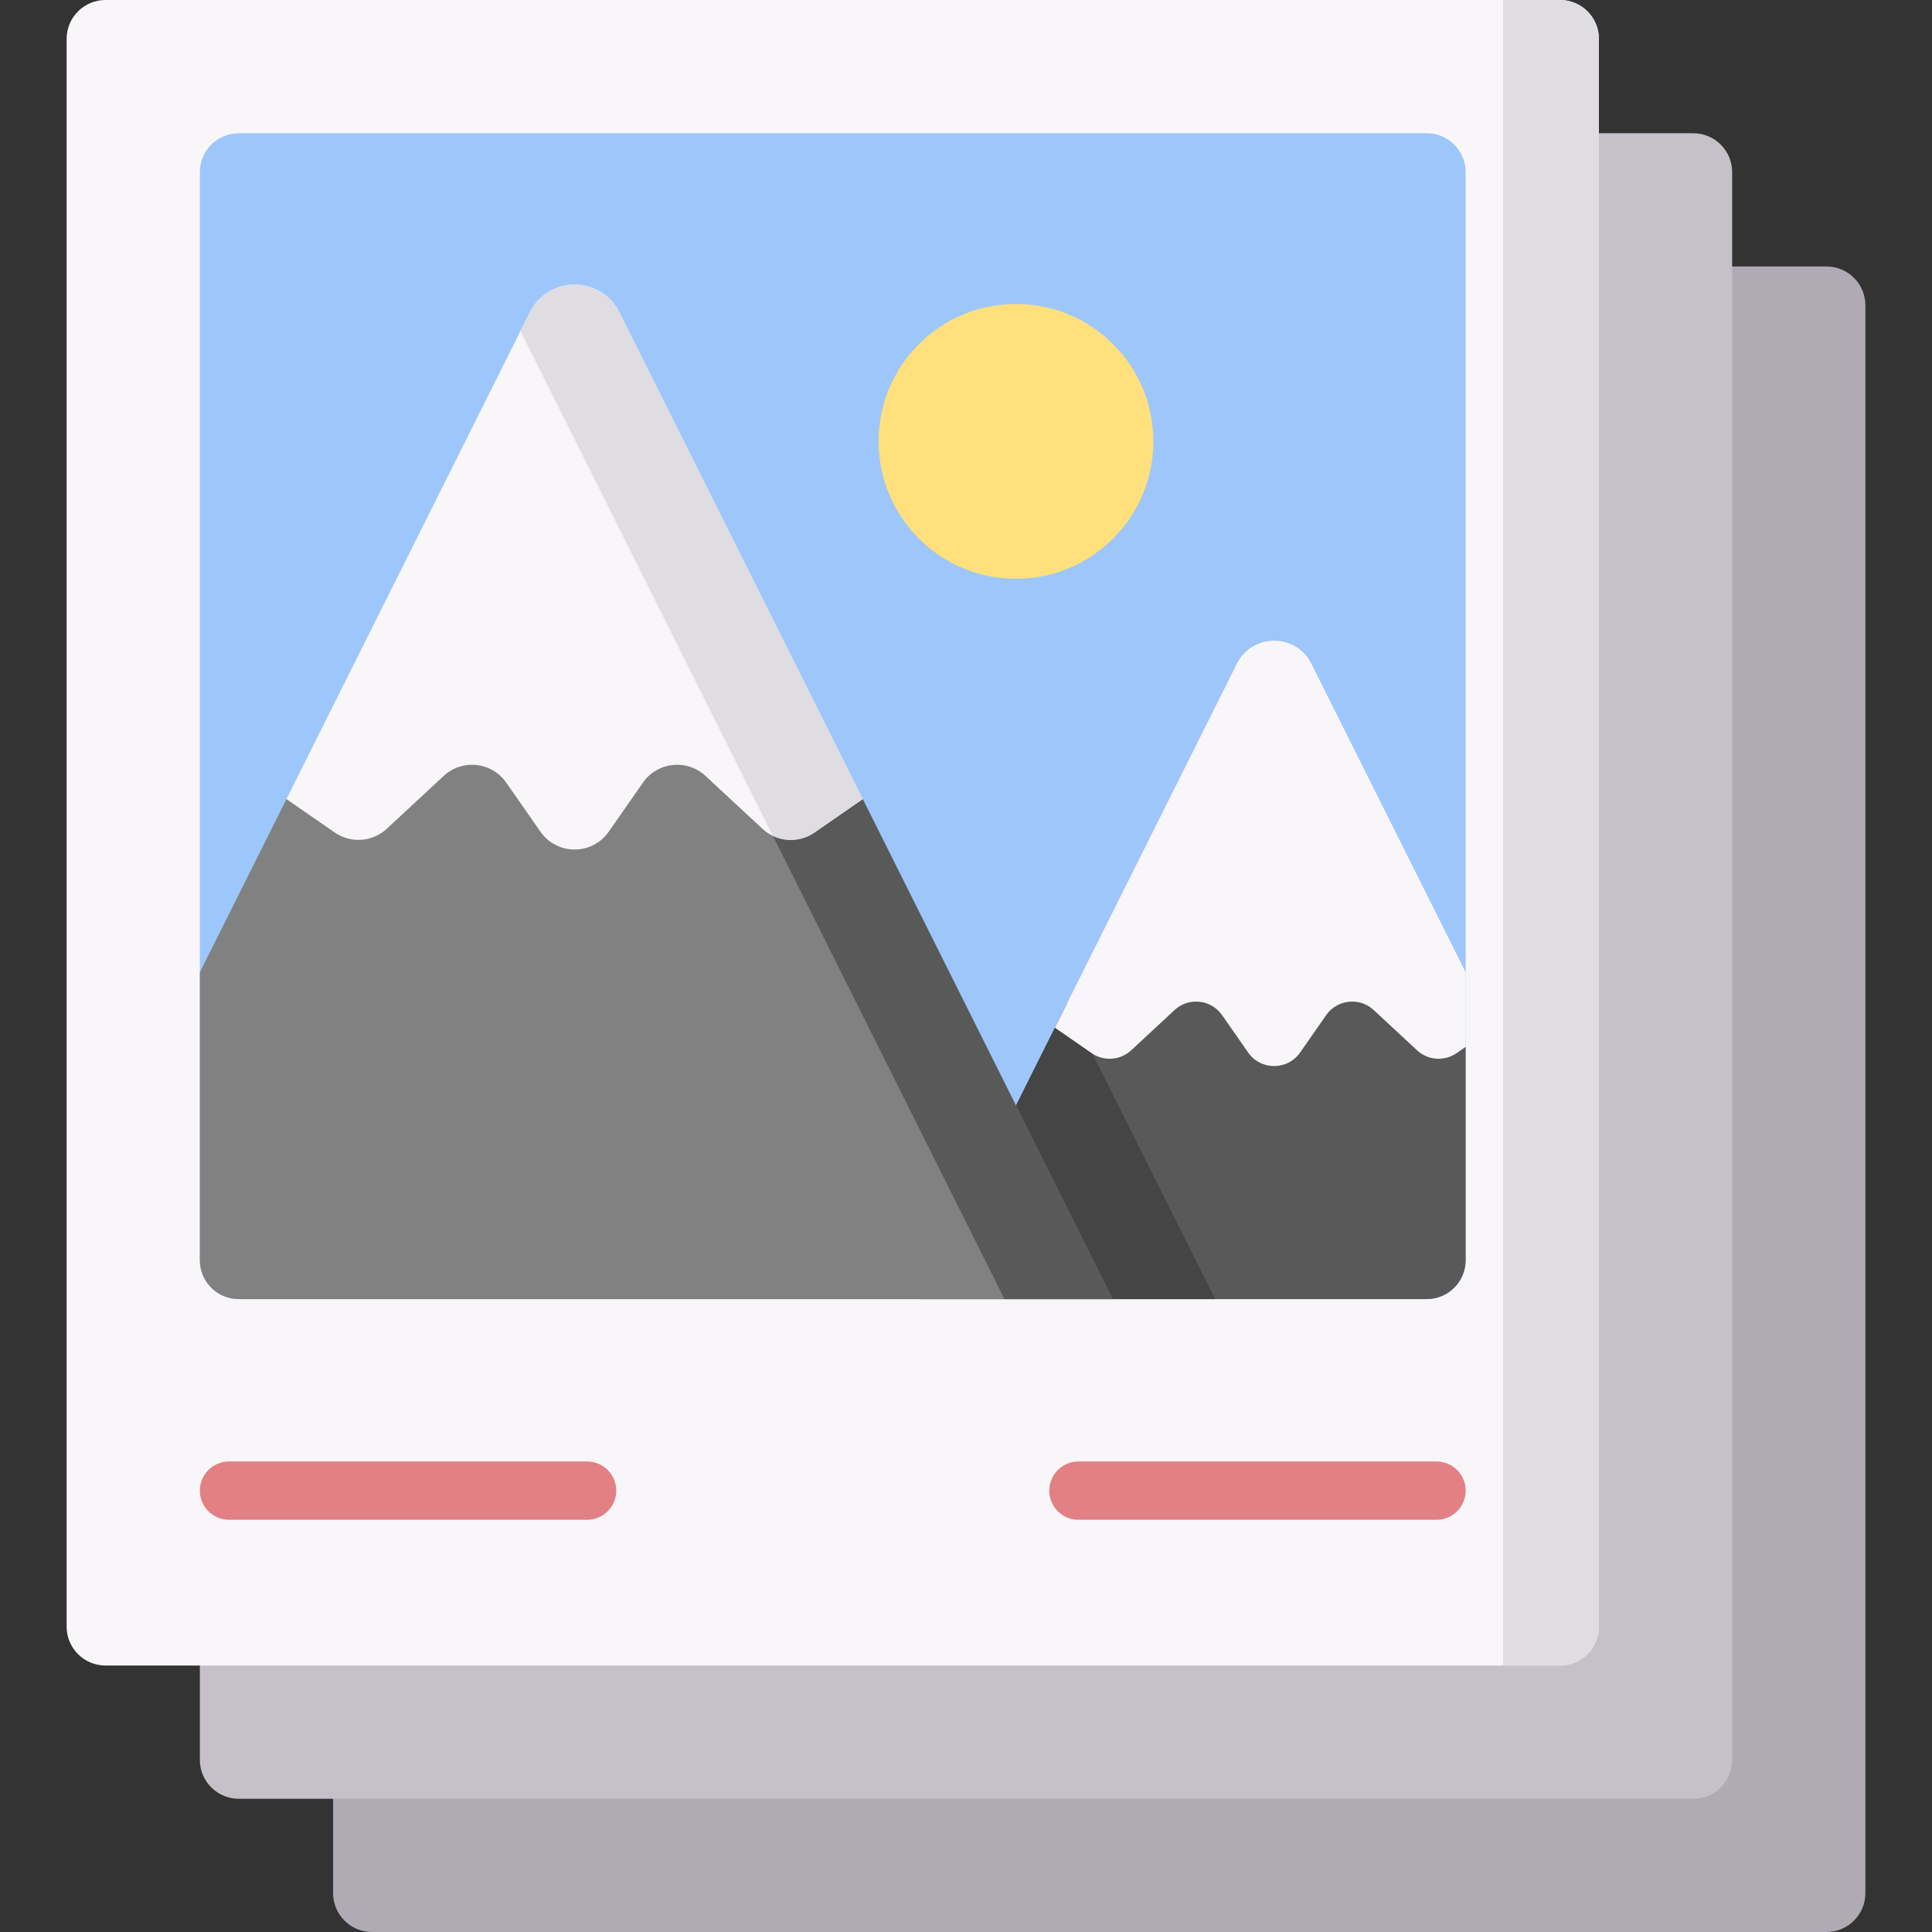
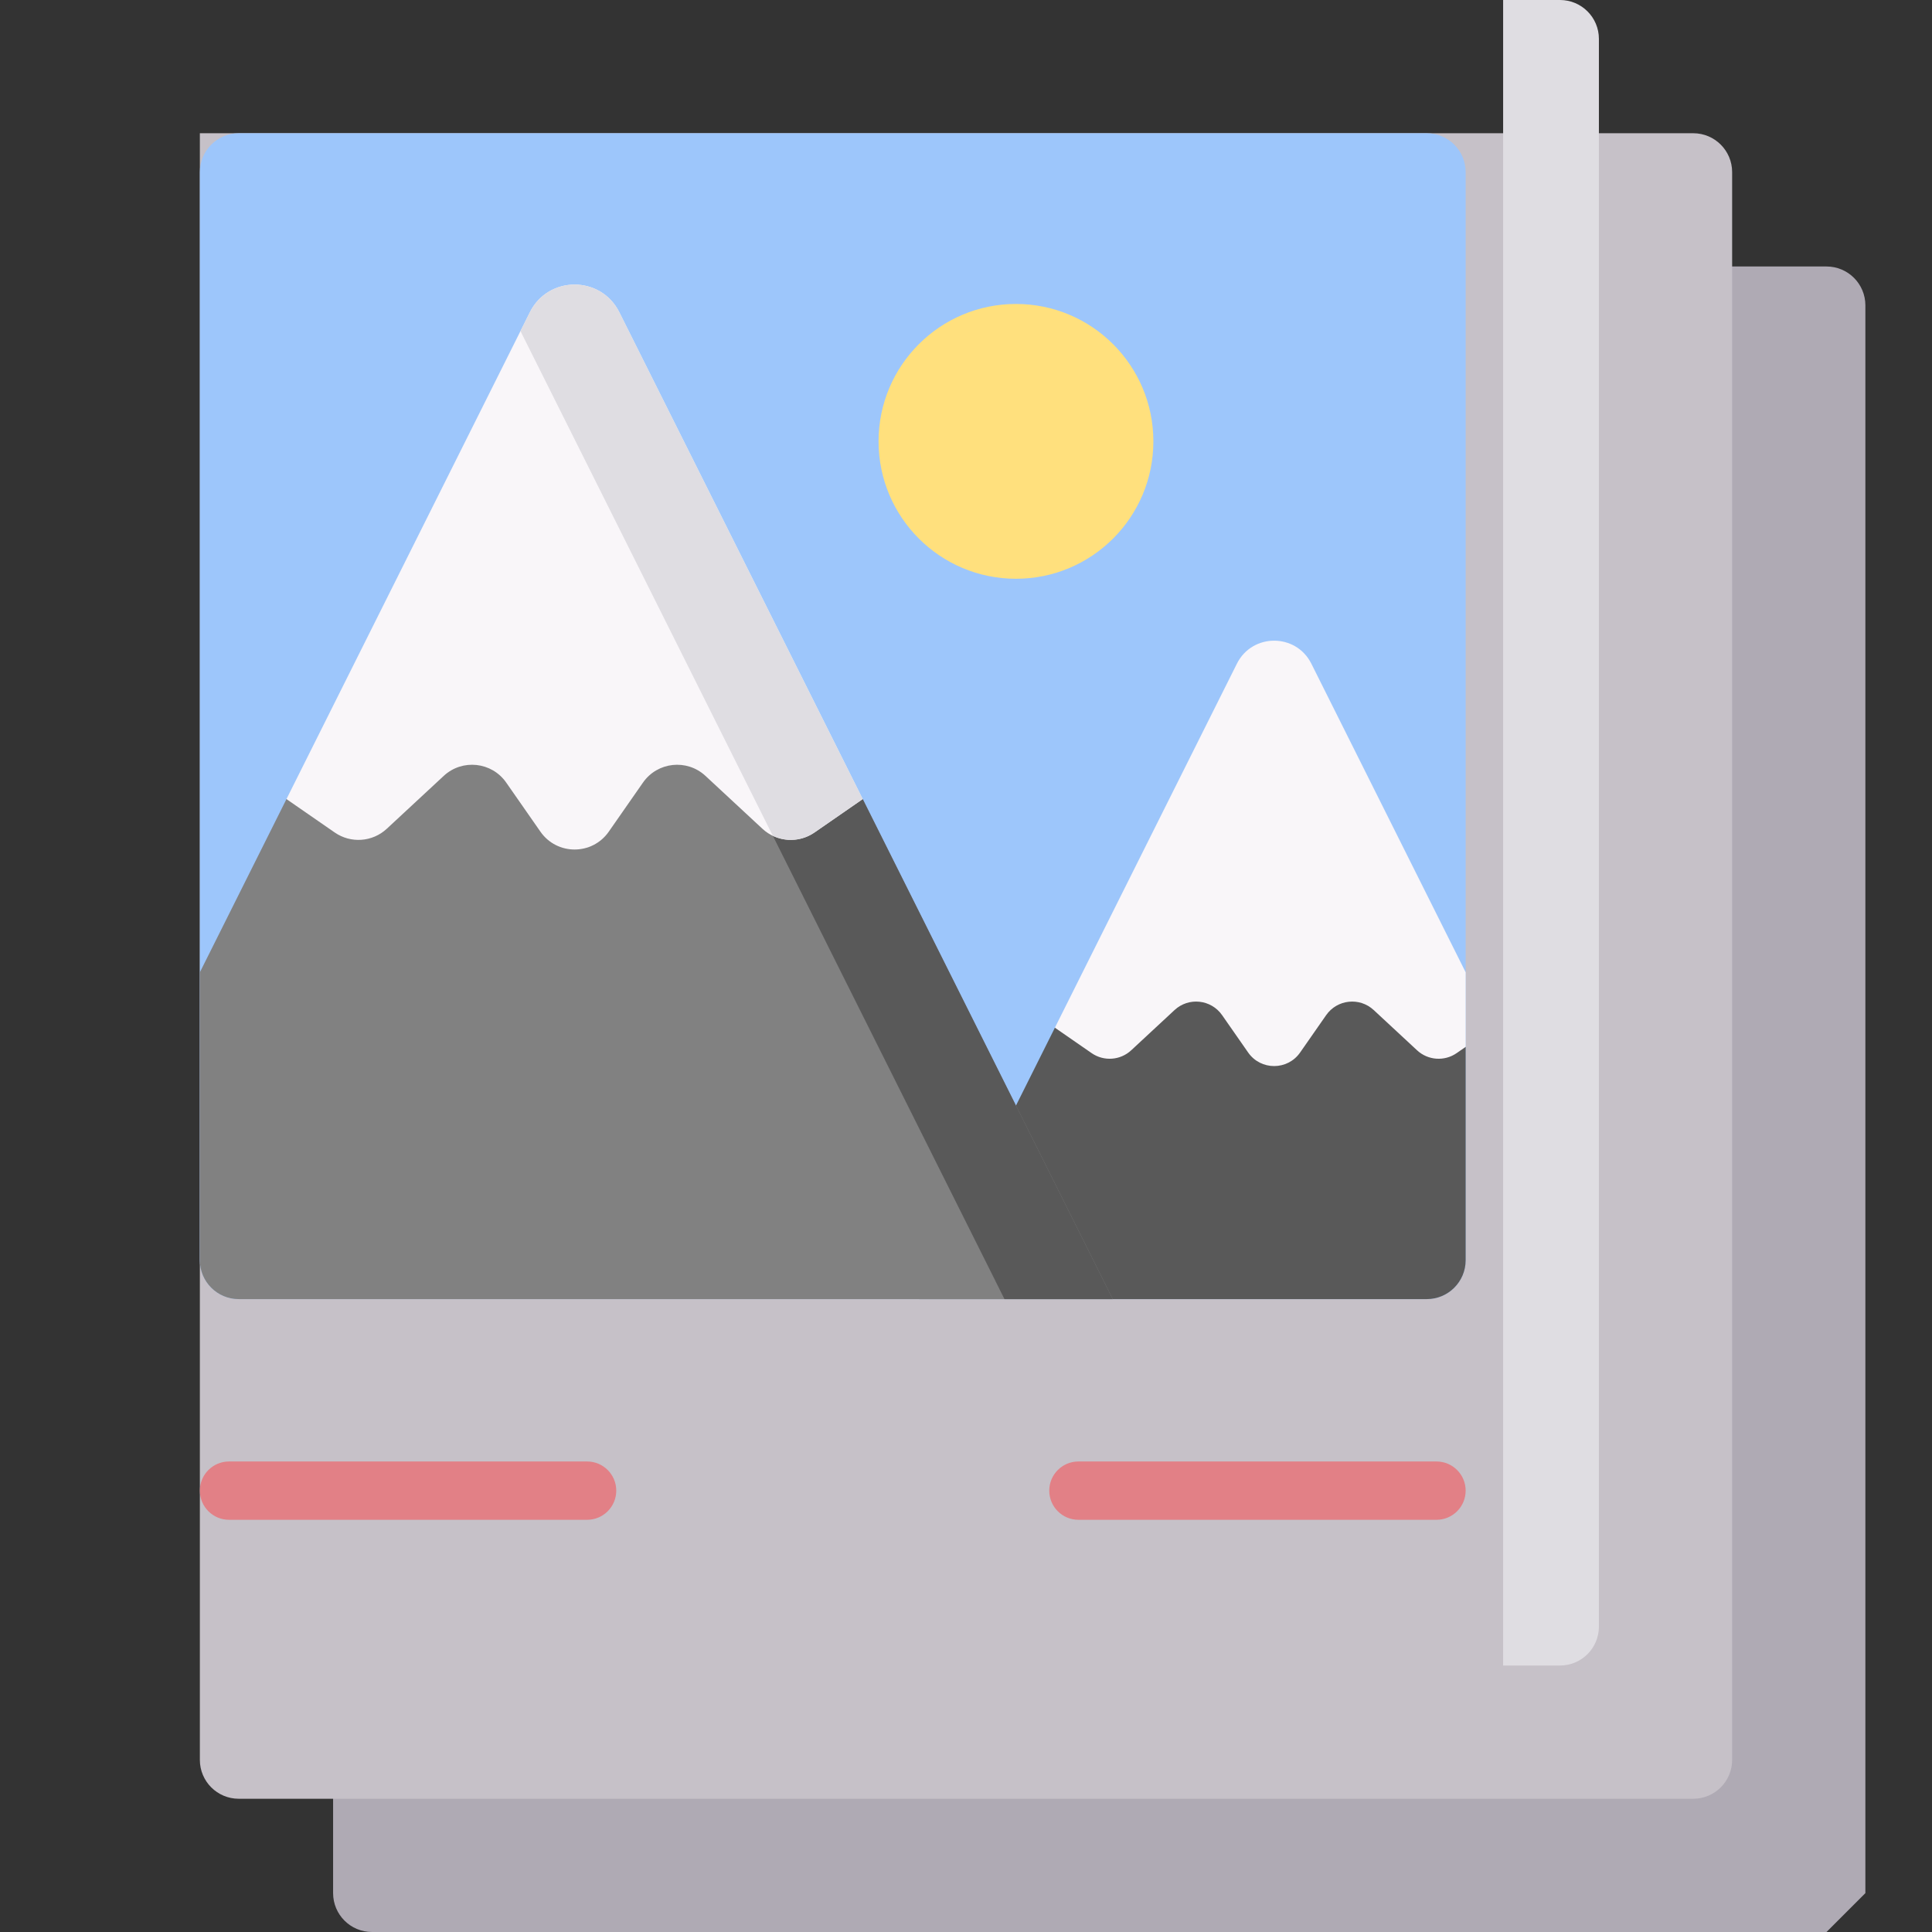
<svg xmlns="http://www.w3.org/2000/svg" id="Capa_1" enable-background="new 0 0 512 512" height="512" viewBox="0 0 512 512" width="512">
  <rect x="0" y="0" width="512" height="512" fill="#333333" stroke="none" />
  <g>
-     <path d="m484.043 512h-385.465c-5.69 0-10.302-4.612-10.302-10.302v-431.077h395.767c5.69 0 10.302 4.612 10.302 10.302v420.776c0 5.689-4.612 10.301-10.302 10.301z" fill="#afaab4" />
+     <path d="m484.043 512h-385.465c-5.69 0-10.302-4.612-10.302-10.302v-431.077h395.767c5.69 0 10.302 4.612 10.302 10.302v420.776z" fill="#afaab4" />
    <path d="m448.733 476.69h-385.466c-5.69 0-10.302-4.612-10.302-10.302v-431.078h395.767c5.69 0 10.302 4.612 10.302 10.302v420.776c0 5.689-4.612 10.302-10.301 10.302z" fill="#c6c1c8" />
    <g>
-       <path d="m413.422 441.379h-385.465c-5.69 0-10.302-4.612-10.302-10.302v-420.775c0-5.69 4.612-10.302 10.302-10.302h385.465c5.69 0 10.302 4.612 10.302 10.302v420.776c0 5.689-4.612 10.301-10.302 10.301z" fill="#f9f6f9" />
      <path d="m398.345 0v441.379h15.078c5.69 0 10.302-4.612 10.302-10.302v-420.775c0-5.69-4.612-10.302-10.302-10.302z" fill="#dfdde2" />
      <path d="m52.966 333.974v-288.362c0-5.69 4.612-10.302 10.302-10.302h314.845c5.69 0 10.302 4.612 10.302 10.302v288.362c0 5.69-4.612 10.302-10.302 10.302h-314.846c-5.689 0-10.301-4.612-10.301-10.302z" fill="#9dc6fb" />
      <g>
        <path d="m388.414 277.431v56.543c0 5.69-4.612 10.302-10.302 10.302h-134.515l35.962-71.925 61.541-26.351z" fill="#595959" />
-         <path d="m322.03 344.276h-78.433l11.3-22.61 14.344-28.678 13.573-27.145z" fill="#454545" />
        <path d="m294.885 344.276h-231.618c-5.69 0-10.302-4.612-10.302-10.302v-76.297l22.954-45.911 78.281-33.566 74.431 33.567z" fill="#818181" />
        <path d="m294.885 344.276h-28.69c-3.685-7.393-7.47-14.941-11.299-22.61-16.381-32.765-33.771-67.548-50.082-100.169l7.886-15.997 15.931 6.267z" fill="#595959" />
        <path d="m88.709 220.621c4.258 2.948 9.994 2.538 13.789-.987l15.095-14.017c4.914-4.563 12.727-3.725 16.561 1.777l9.068 13.011c4.391 6.3 13.714 6.3 18.105 0l9.068-13.011c3.834-5.501 11.648-6.339 16.561-1.776l15.096 14.018c3.795 3.524 9.531 3.935 13.789.987l12.792-8.856c-23.884-47.769-49.852-99.704-64.515-129.031-4.88-9.76-18.807-9.759-23.687 0l-64.515 129.03z" fill="#f9f6f9" />
        <path d="m204.811 221.498c3.497 1.669 7.711 1.421 11.031-.878l12.792-8.856c-23.884-47.769-49.852-99.704-64.515-129.031-4.88-9.76-18.807-9.759-23.687 0l-2.501 5.003c8.783 17.567 34.776 69.554 66.88 133.762z" fill="#dfdde2" />
        <path d="m388.414 257.669c-15.494-30.988-31.147-62.295-40.892-81.785-4.066-8.133-15.669-8.126-19.736.007l-48.229 96.459 9.733 6.738c3.24 2.243 7.604 1.931 10.492-.751l11.486-10.665c3.739-3.472 9.684-2.834 12.601 1.352l6.9 9.899c3.341 4.794 10.435 4.794 13.776 0l6.9-9.899c2.917-4.185 8.862-4.823 12.601-1.352l11.486 10.666c2.888 2.681 7.252 2.994 10.492.751l2.393-1.656v-19.764z" fill="#f9f6f9" />
      </g>
      <circle cx="269.241" cy="116.966" fill="#ffe07d" r="36.414" />
    </g>
    <g>
      <path d="m155.589 402.761h-94.897c-4.267 0-7.726-3.459-7.726-7.726s3.459-7.726 7.726-7.726h94.897c4.267 0 7.726 3.459 7.726 7.726s-3.459 7.726-7.726 7.726z" fill="#e28086" />
    </g>
    <g>
      <path d="m380.687 402.761h-94.896c-4.268 0-7.726-3.459-7.726-7.726s3.459-7.726 7.726-7.726h94.896c4.268 0 7.726 3.459 7.726 7.726.001 4.267-3.458 7.726-7.726 7.726z" fill="#e28086" />
    </g>
  </g>
</svg>